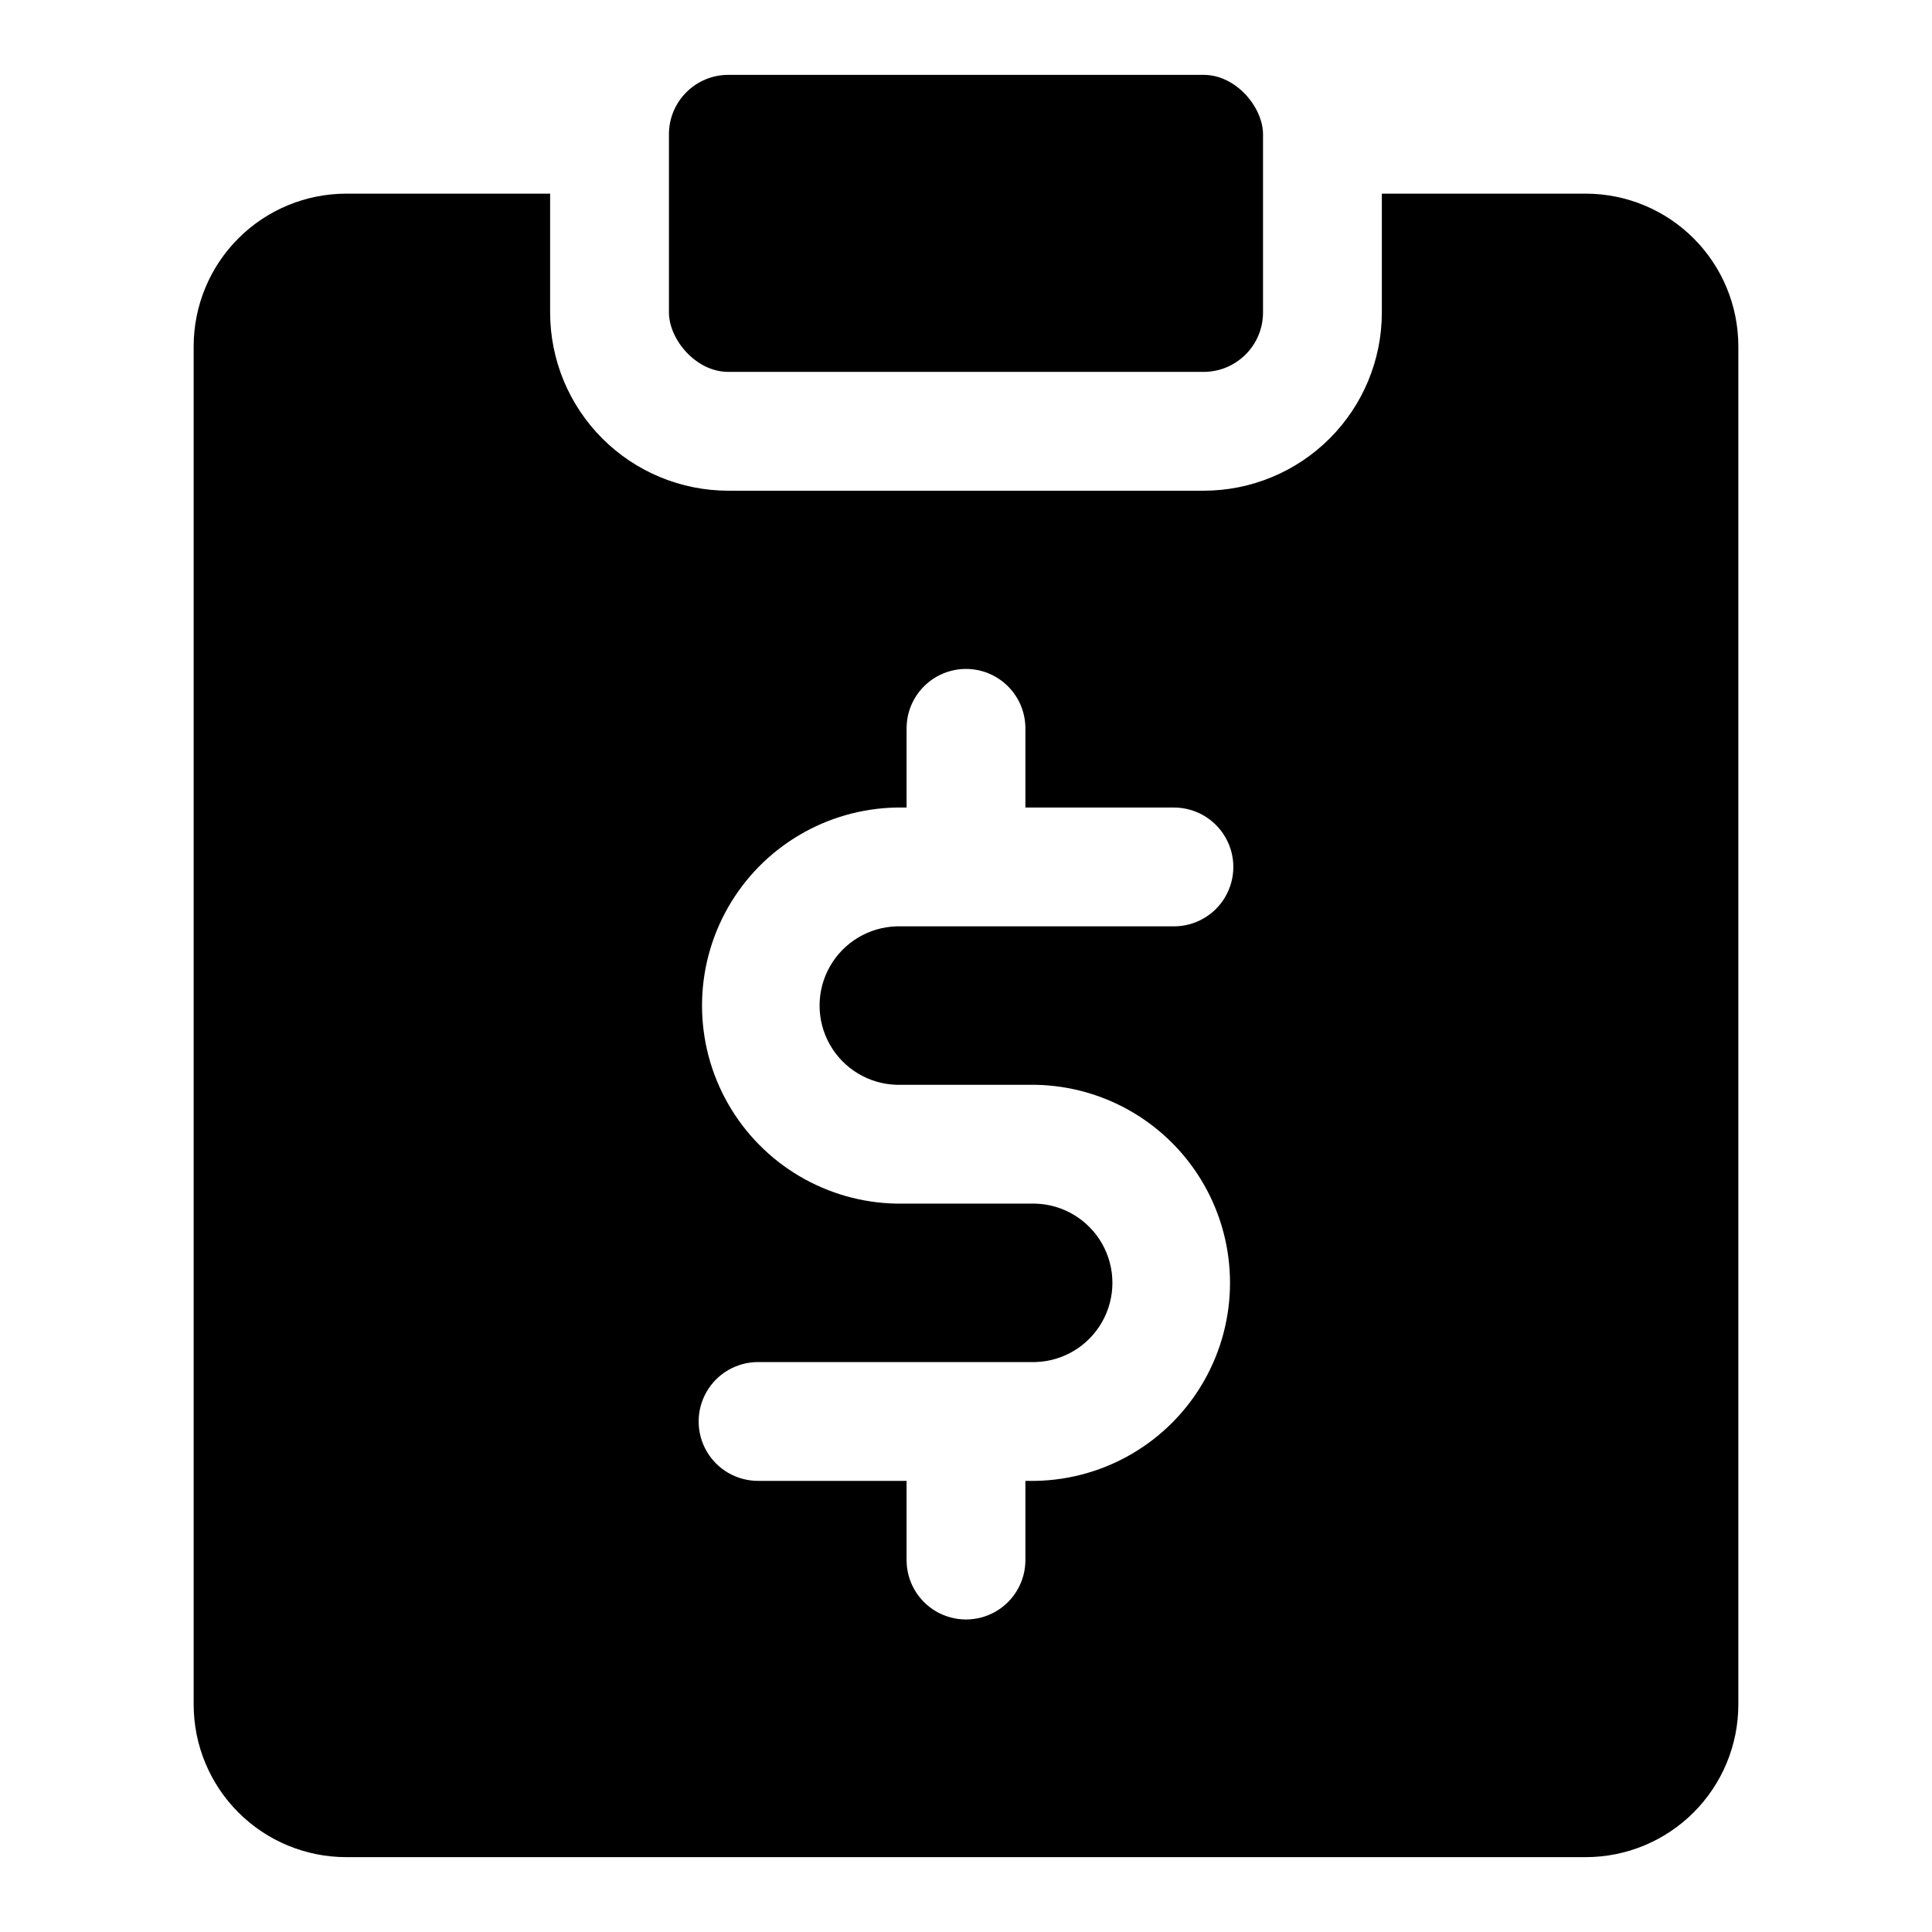
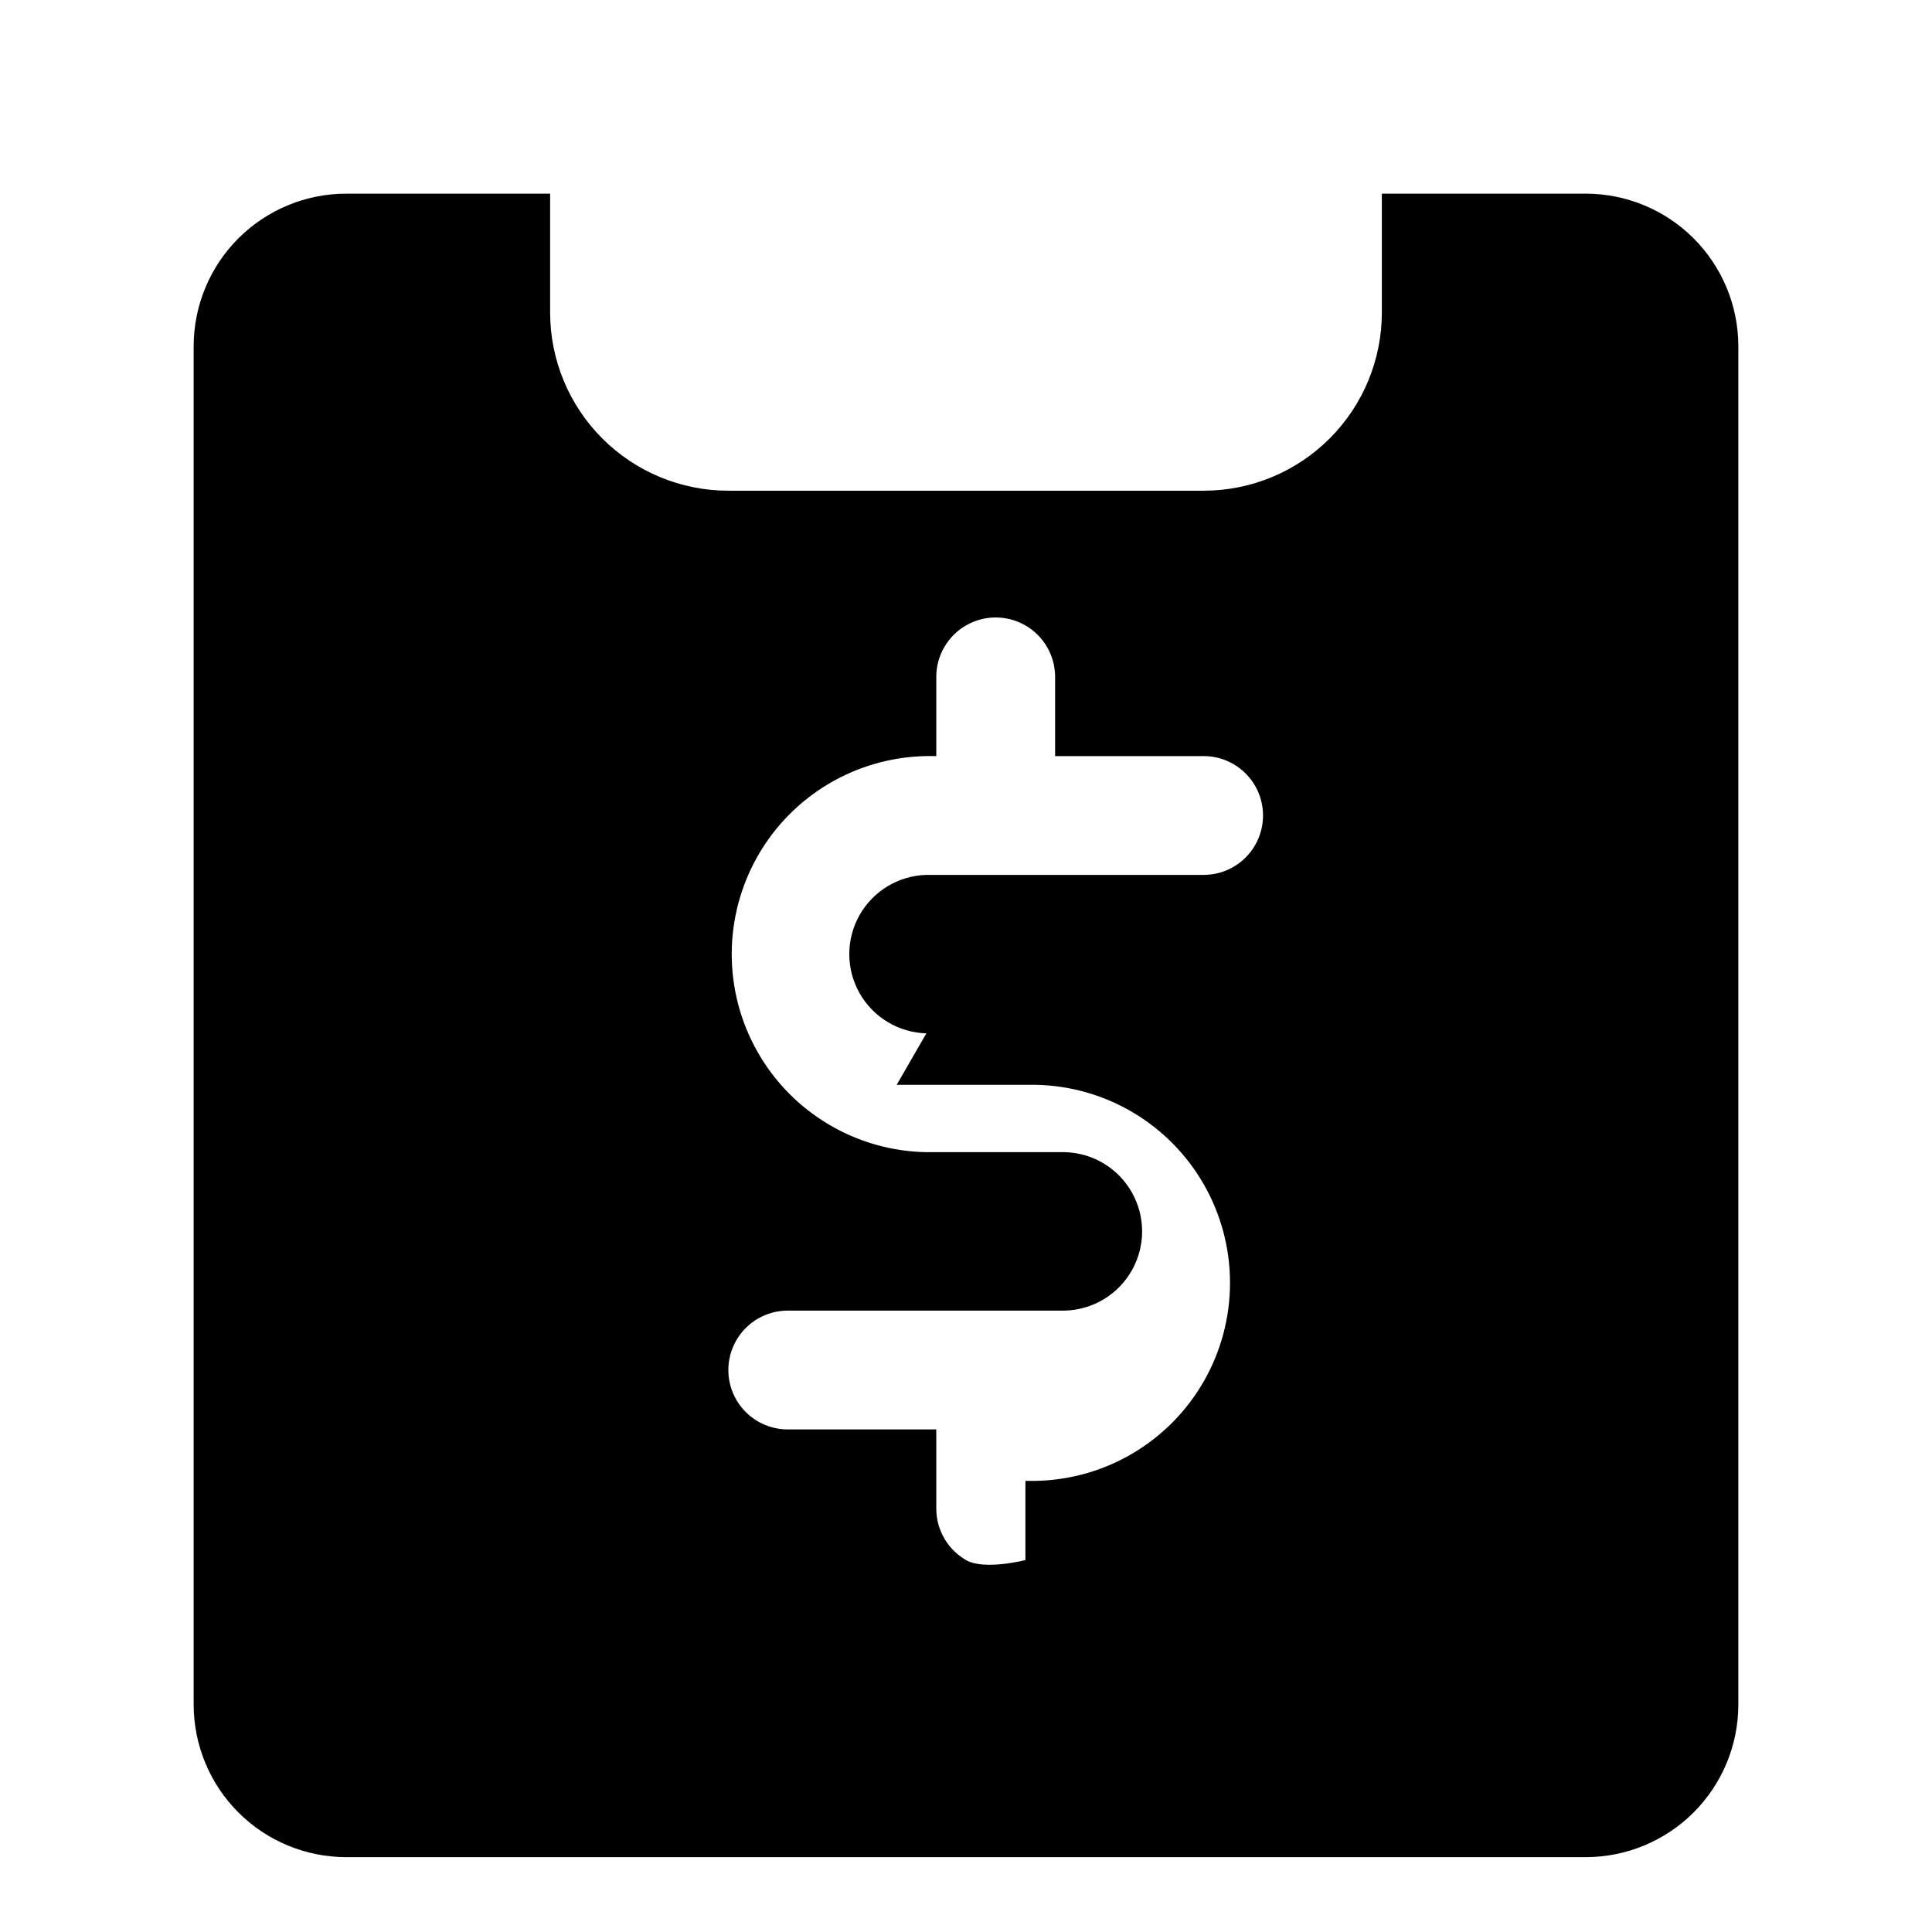
<svg xmlns="http://www.w3.org/2000/svg" fill="#000000" width="800px" height="800px" version="1.1" viewBox="144 144 512 512">
  <g>
-     <path d="m337.02 163.84h125.95c8.695 0 15.742 8.695 15.742 15.742v47.23c0 8.695-7.051 15.742-15.742 15.742h-125.95c-8.695 0-15.742-8.695-15.742-15.742v-47.23c0-8.695 7.051-15.742 15.742-15.742z" />
-     <path d="m564.27 195.32h-54.066v31.488c0 12.527-4.977 24.543-13.836 33.398-8.855 8.859-20.871 13.836-33.395 13.836h-125.95c-12.527 0-24.543-4.977-33.398-13.836-8.859-8.855-13.836-20.871-13.836-33.398v-31.488h-54.062c-10.711 0.016-20.98 4.273-28.555 11.848s-11.832 17.844-11.848 28.555v360.04c0.016 10.711 4.273 20.977 11.848 28.551s17.844 11.836 28.555 11.848h328.55c10.711-0.012 20.977-4.273 28.551-11.848s11.836-17.84 11.848-28.551v-360.04c-0.012-10.711-4.273-20.98-11.848-28.555s-17.84-11.832-28.551-11.848zm-182.63 236.16h36.746v0.004c18.535 0.32 35.523 10.391 44.699 26.5 9.176 16.105 9.176 35.855 0 51.965-9.176 16.105-26.164 26.18-44.699 26.5h-2.644v20.984c0 5.625-3 10.824-7.871 13.637s-10.875 2.812-15.746 0-7.871-8.012-7.871-13.637v-20.984h-39.359c-5.625 0-10.824-3-13.637-7.871-2.812-4.875-2.812-10.875 0-15.746 2.812-4.871 8.012-7.871 13.637-7.871h73.477c7.363-0.203 14.086-4.246 17.711-10.66 3.625-6.414 3.625-14.258 0-20.672-3.625-6.41-10.348-10.457-17.711-10.656h-36.746c-18.535-0.324-35.523-10.395-44.699-26.504-9.176-16.105-9.176-35.855 0-51.965 9.176-16.105 26.164-26.176 44.699-26.5h2.629v-20.984c0-5.625 3-10.824 7.871-13.637s10.875-2.812 15.746 0 7.871 8.012 7.871 13.637v20.988h39.359v-0.004c5.625 0 10.824 3.004 13.637 7.875 2.812 4.871 2.812 10.871 0 15.742s-8.012 7.871-13.637 7.871h-73.477c-7.363 0.203-14.082 4.246-17.707 10.66s-3.625 14.258 0 20.672c3.625 6.41 10.344 10.457 17.707 10.66z" />
+     <path d="m564.27 195.32h-54.066v31.488c0 12.527-4.977 24.543-13.836 33.398-8.855 8.859-20.871 13.836-33.395 13.836h-125.95c-12.527 0-24.543-4.977-33.398-13.836-8.859-8.855-13.836-20.871-13.836-33.398v-31.488h-54.062c-10.711 0.016-20.98 4.273-28.555 11.848s-11.832 17.844-11.848 28.555v360.04c0.016 10.711 4.273 20.977 11.848 28.551s17.844 11.836 28.555 11.848h328.55c10.711-0.012 20.977-4.273 28.551-11.848s11.836-17.84 11.848-28.551v-360.04c-0.012-10.711-4.273-20.98-11.848-28.555s-17.84-11.832-28.551-11.848zm-182.63 236.16h36.746v0.004c18.535 0.32 35.523 10.391 44.699 26.5 9.176 16.105 9.176 35.855 0 51.965-9.176 16.105-26.164 26.18-44.699 26.5h-2.644v20.984s-10.875 2.812-15.746 0-7.871-8.012-7.871-13.637v-20.984h-39.359c-5.625 0-10.824-3-13.637-7.871-2.812-4.875-2.812-10.875 0-15.746 2.812-4.871 8.012-7.871 13.637-7.871h73.477c7.363-0.203 14.086-4.246 17.711-10.66 3.625-6.414 3.625-14.258 0-20.672-3.625-6.41-10.348-10.457-17.711-10.656h-36.746c-18.535-0.324-35.523-10.395-44.699-26.504-9.176-16.105-9.176-35.855 0-51.965 9.176-16.105 26.164-26.176 44.699-26.5h2.629v-20.984c0-5.625 3-10.824 7.871-13.637s10.875-2.812 15.746 0 7.871 8.012 7.871 13.637v20.988h39.359v-0.004c5.625 0 10.824 3.004 13.637 7.875 2.812 4.871 2.812 10.871 0 15.742s-8.012 7.871-13.637 7.871h-73.477c-7.363 0.203-14.082 4.246-17.707 10.66s-3.625 14.258 0 20.672c3.625 6.41 10.344 10.457 17.707 10.66z" />
  </g>
</svg>